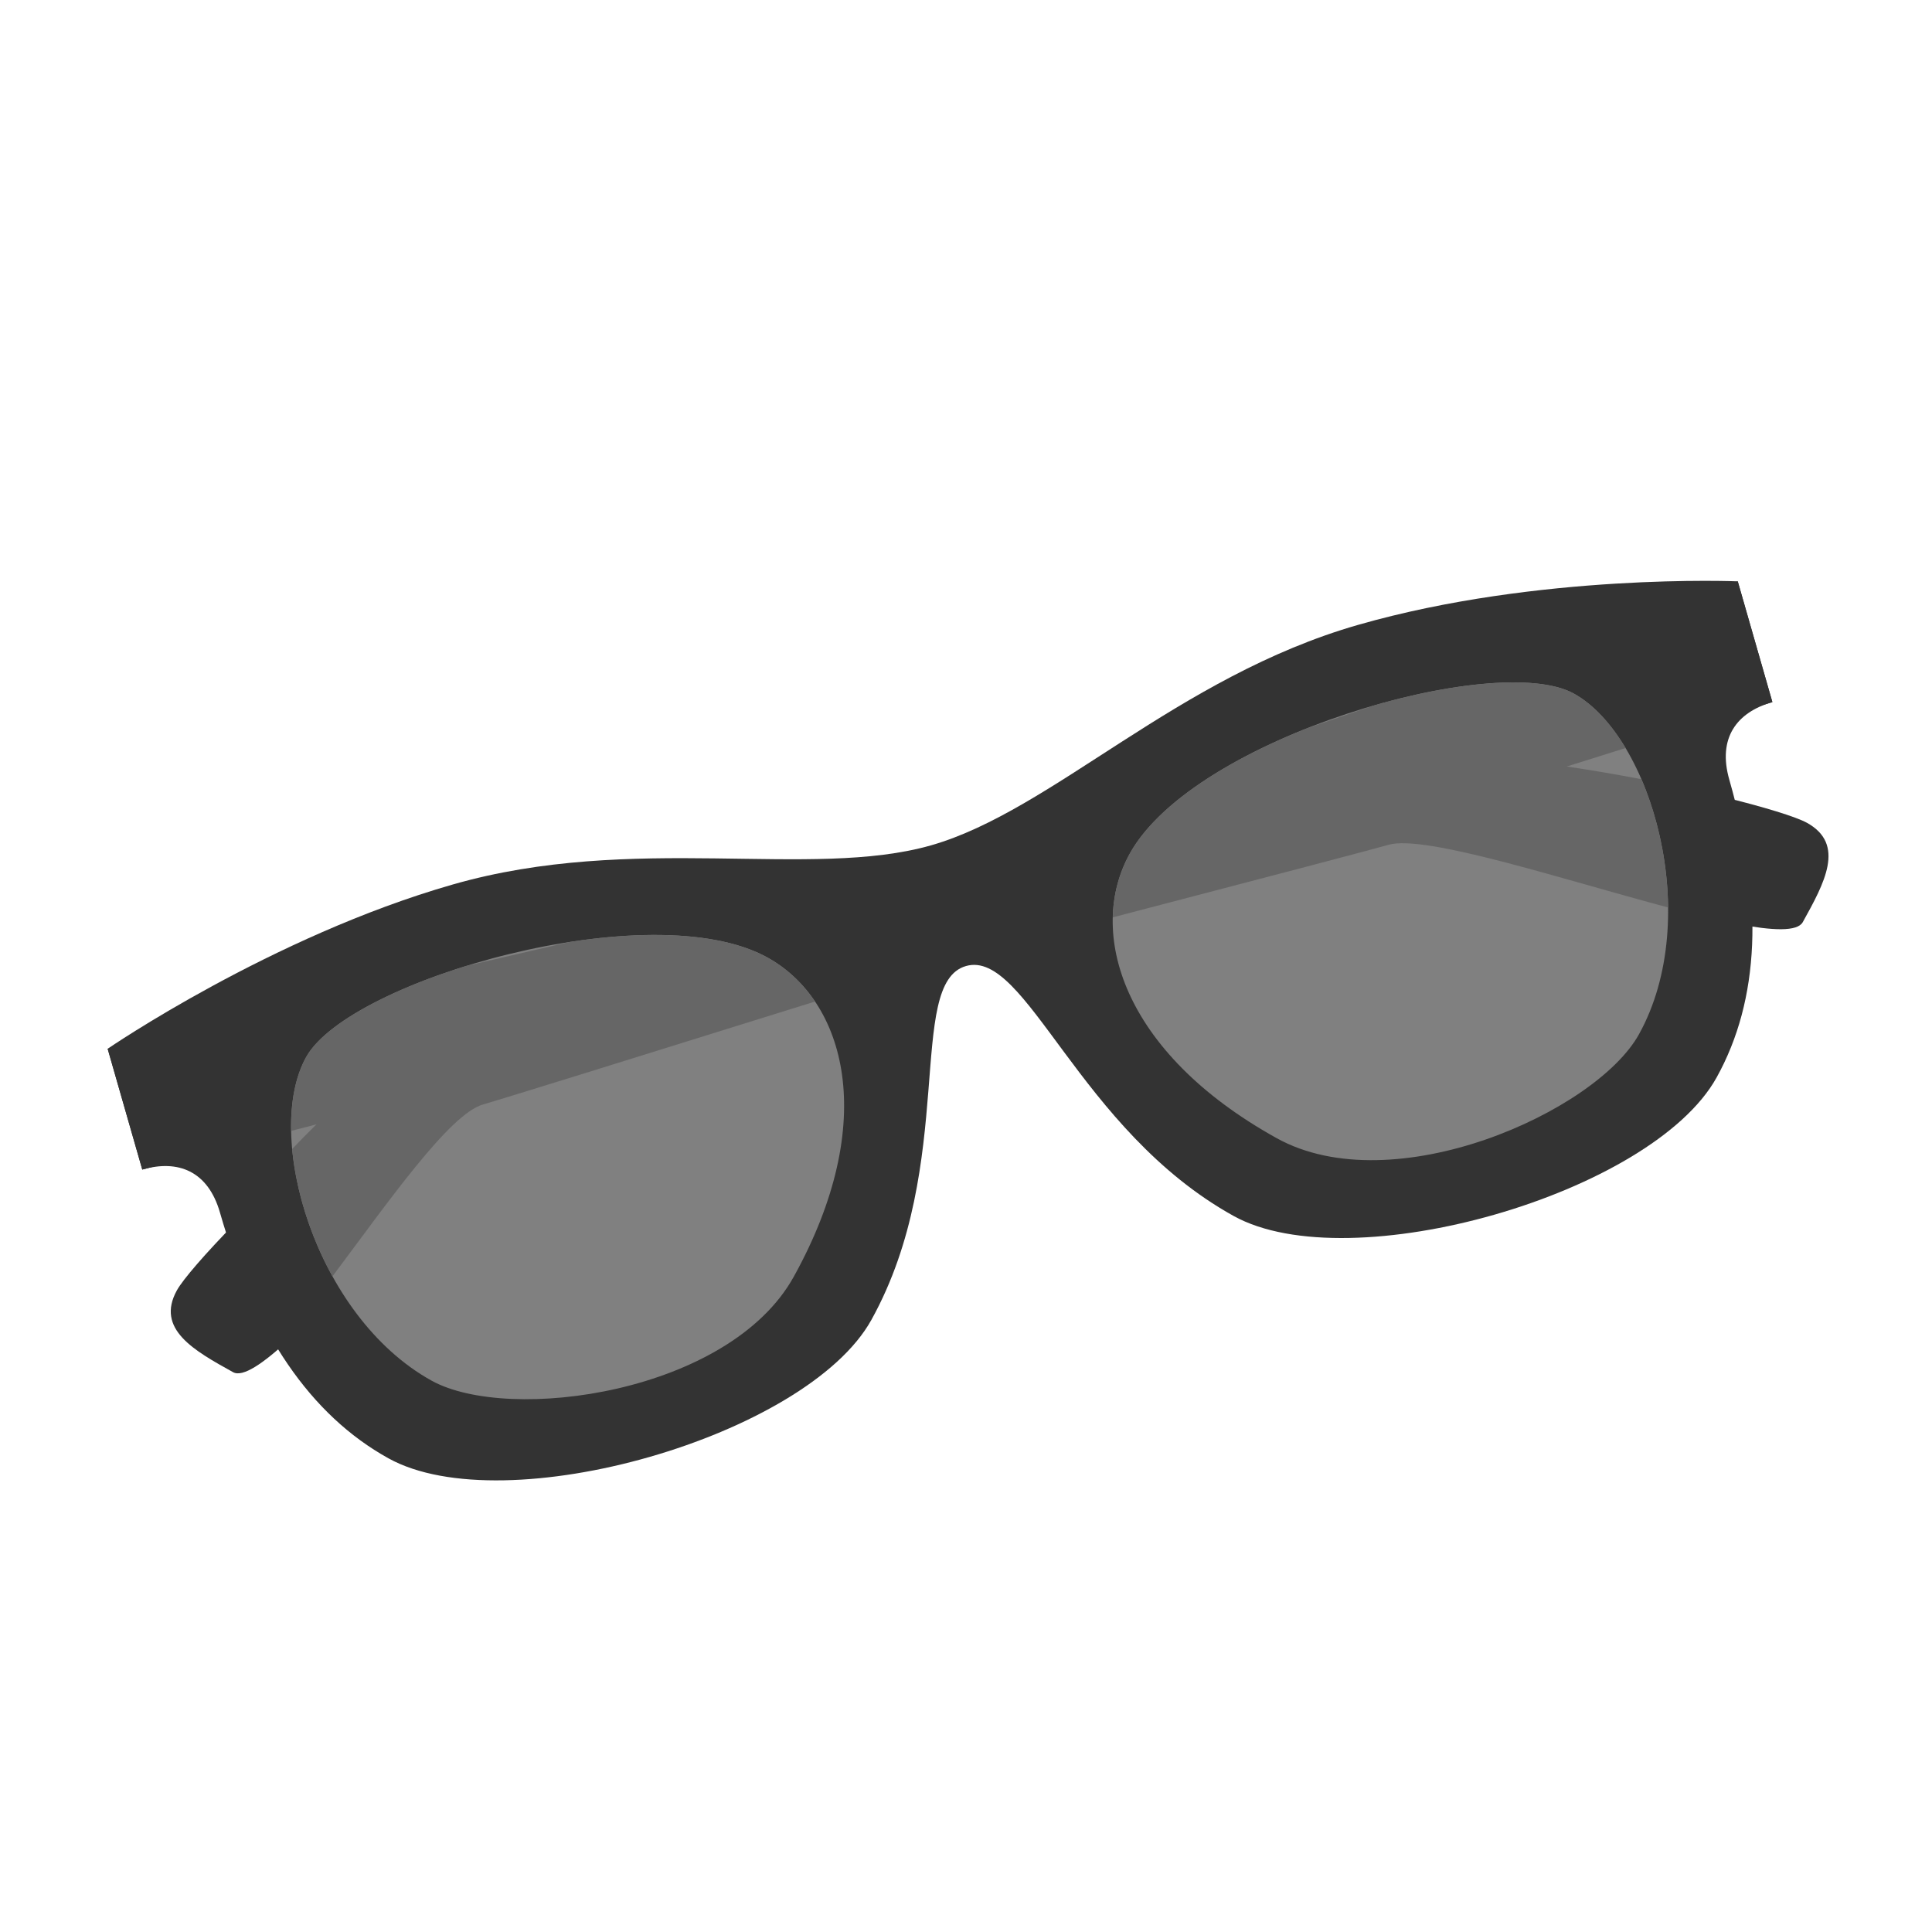
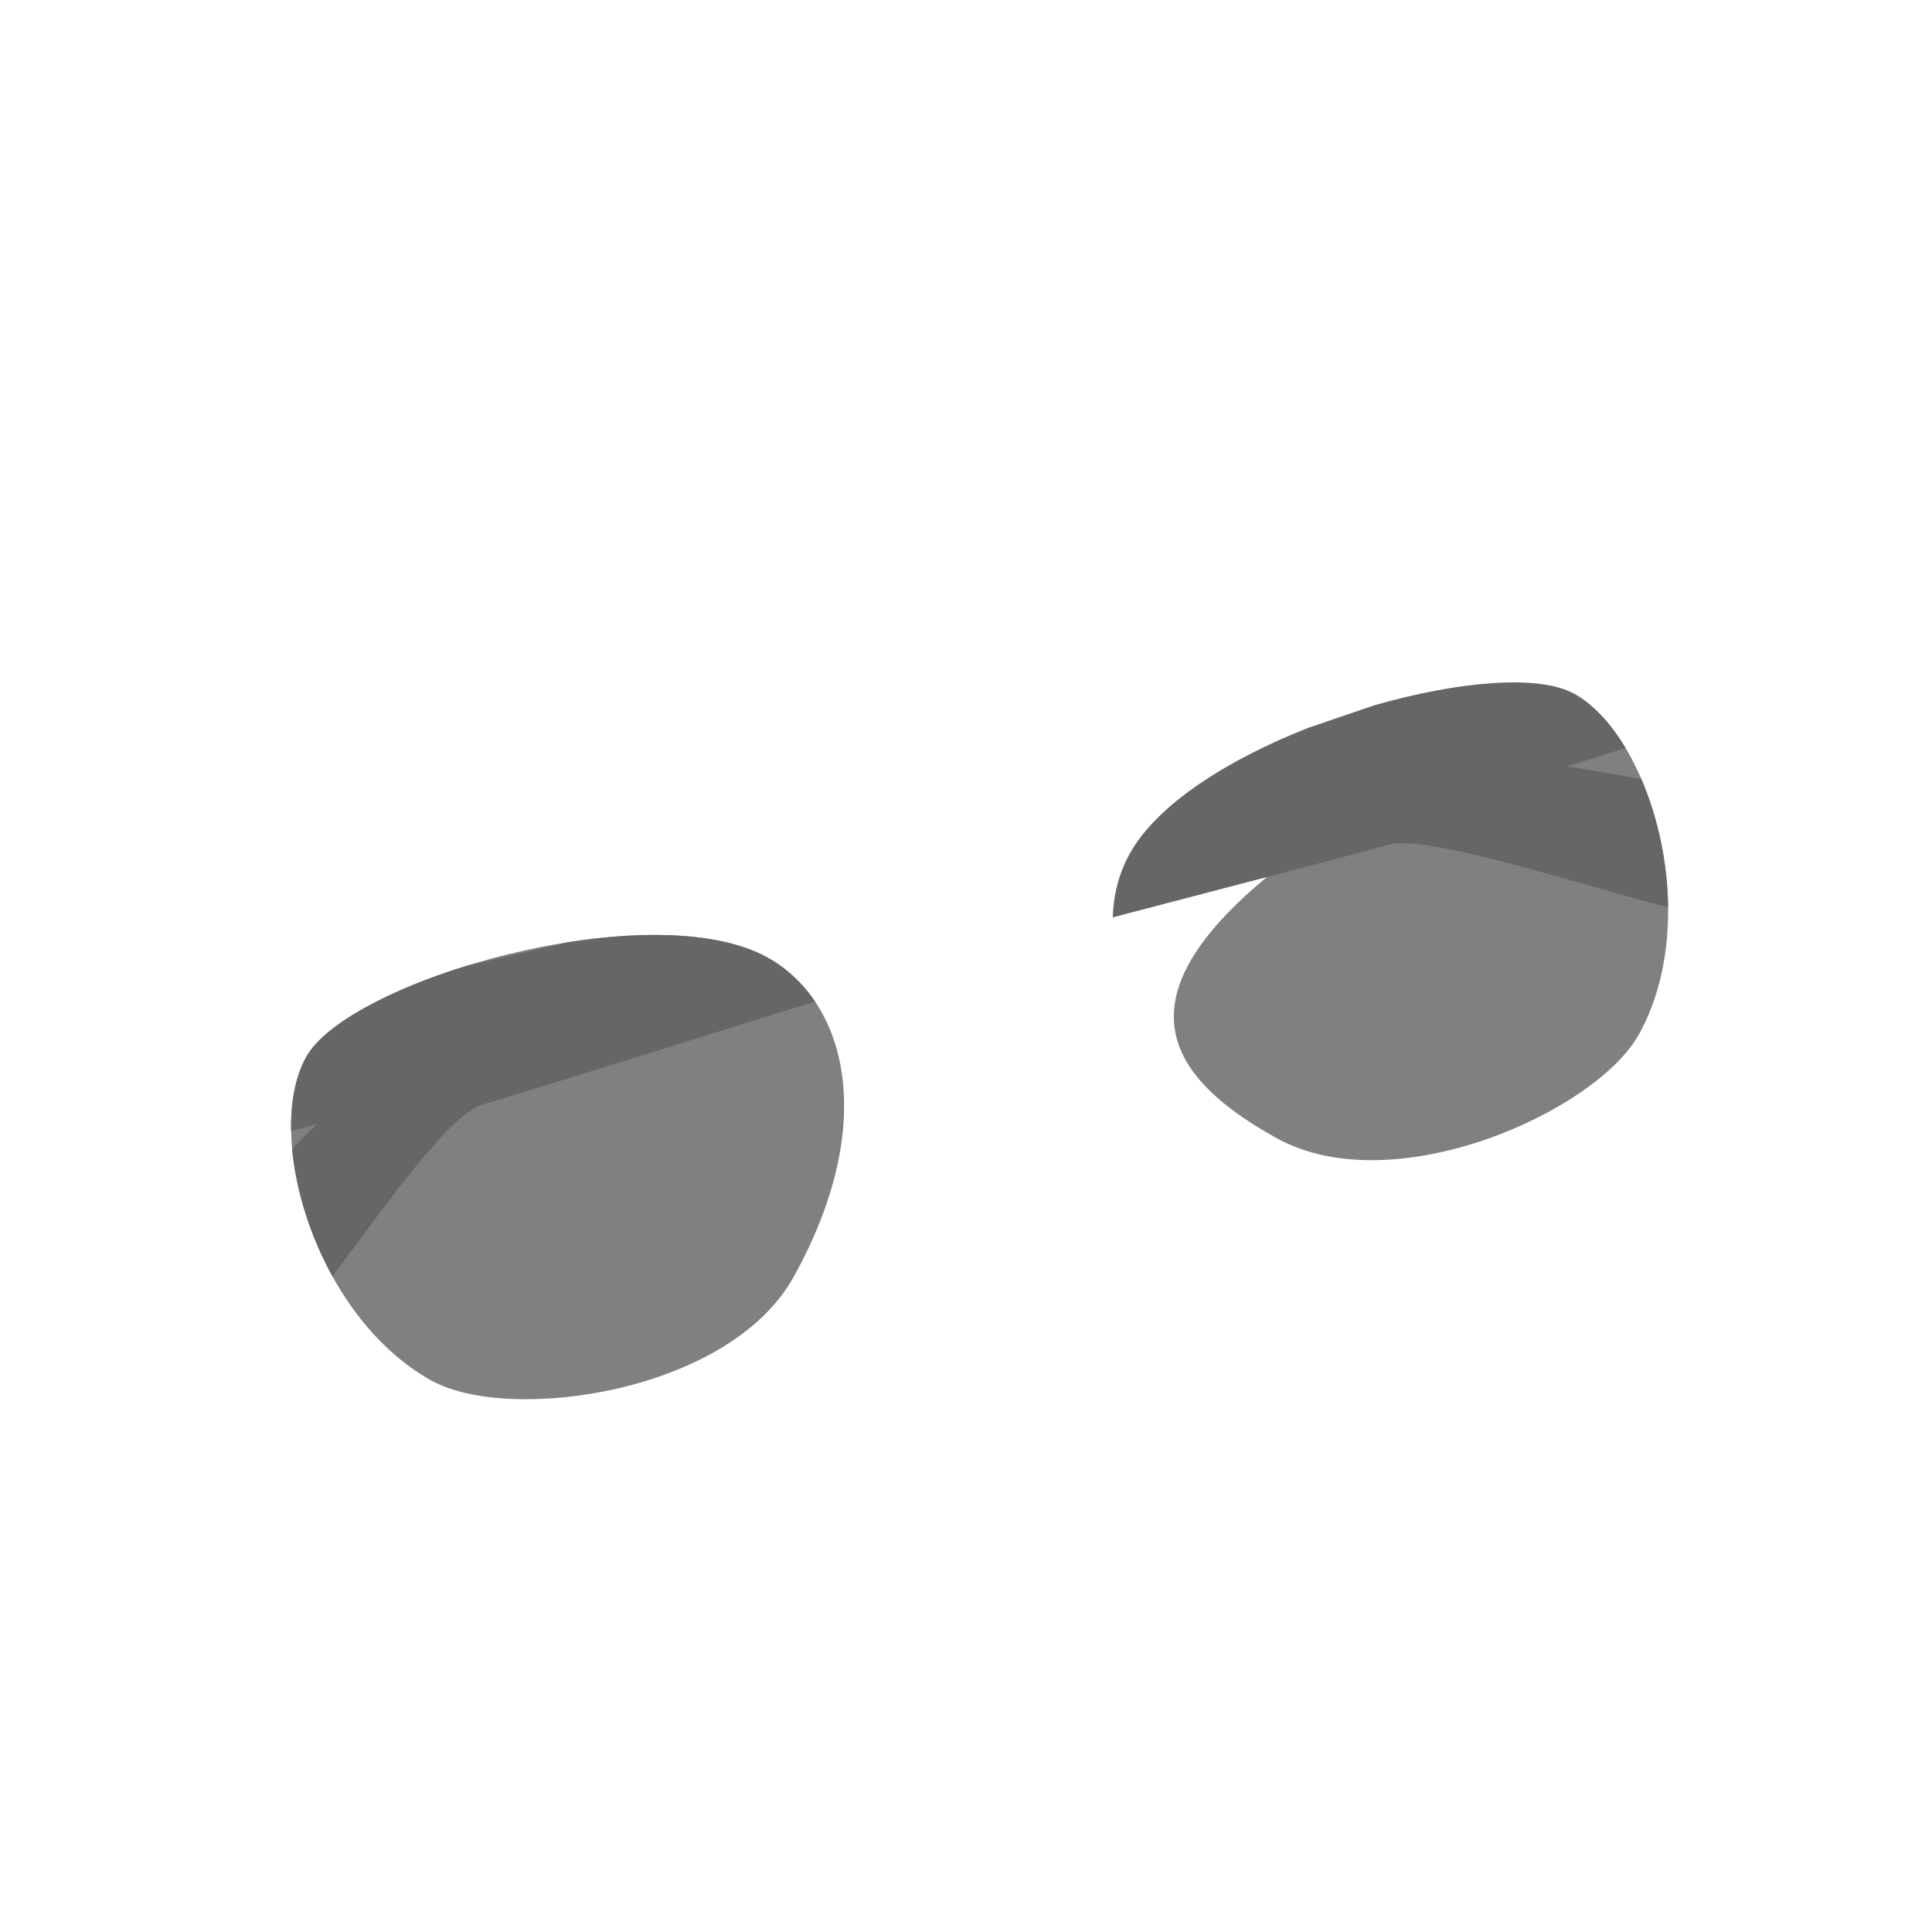
<svg xmlns="http://www.w3.org/2000/svg" width="50" height="50" viewBox="0 0 50 50" fill="none">
-   <path d="M46.765 21.295C46.207 20.986 43.444 20.265 40.563 19.839C43.731 18.843 45.869 18.17 45.869 18.17L44.973 15.045C44.973 15.045 33.197 19.103 24.192 22.183C14.923 24.343 2.786 27.142 2.786 27.142L3.682 30.268C3.682 30.268 5.852 29.705 9.067 28.871C6.849 30.76 4.888 32.834 4.579 33.392C4.021 34.398 5.027 34.955 6.032 35.512C7.037 36.07 12.5 28.585 14.062 28.137C14.653 27.968 19.332 26.505 24.928 24.751C30.604 23.273 35.347 22.034 35.937 21.865C37.5 21.417 46.099 24.869 46.656 23.864C47.213 22.859 47.77 21.852 46.765 21.295Z" fill="#333333" />
-   <path d="M44.755 20.181C44.445 19.1 44.947 18.434 45.869 18.17L44.973 15.045C44.973 15.045 39.838 14.827 35.15 16.171C30.463 17.514 27.228 20.979 24.103 21.875C20.978 22.77 16.401 21.548 11.713 22.892C7.026 24.235 2.786 27.142 2.786 27.142L3.682 30.268C4.606 30.003 5.383 30.302 5.693 31.382C6.589 34.508 8.042 36.627 10.053 37.741C13.069 39.413 20.881 37.172 22.552 34.157C24.781 30.136 23.438 25.448 24.999 25.001C26.561 24.553 27.906 29.24 31.926 31.469C34.942 33.141 42.754 30.9 44.426 27.885C45.541 25.874 45.65 23.306 44.755 20.181Z" fill="#333333" />
-   <path d="M19.864 24.781C16.848 23.11 9.036 25.35 7.921 27.36C6.807 29.371 8.151 34.058 11.167 35.73C13.178 36.844 18.87 36.058 20.542 33.042C22.77 29.02 21.874 25.895 19.864 24.781ZM40.733 17.951C38.722 16.836 30.91 19.076 29.238 22.092C28.124 24.103 29.02 27.227 33.041 29.456C36.057 31.128 41.302 28.779 42.416 26.768C44.087 23.753 42.744 19.065 40.733 17.951Z" fill="#808080" />
+   <path d="M19.864 24.781C16.848 23.11 9.036 25.35 7.921 27.36C6.807 29.371 8.151 34.058 11.167 35.73C13.178 36.844 18.87 36.058 20.542 33.042C22.77 29.02 21.874 25.895 19.864 24.781ZM40.733 17.951C28.124 24.103 29.02 27.227 33.041 29.456C36.057 31.128 41.302 28.779 42.416 26.768C44.087 23.753 42.744 19.065 40.733 17.951Z" fill="#808080" />
  <path d="M42.48 20.166C41.858 20.047 41.205 19.934 40.547 19.837C41.087 19.667 41.596 19.508 42.07 19.359C41.689 18.724 41.232 18.227 40.733 17.951C39.825 17.448 37.733 17.629 35.558 18.256C35 18.447 34.428 18.642 33.847 18.84C31.809 19.645 29.956 20.797 29.238 22.093C28.965 22.584 28.814 23.144 28.799 23.741C32.636 22.74 35.488 21.992 35.936 21.863C36.883 21.592 40.411 22.751 43.17 23.485C43.158 22.312 42.899 21.143 42.48 20.166ZM14.732 24.38C13.822 24.591 12.932 24.797 12.072 24.996C10.069 25.615 8.394 26.509 7.921 27.36C7.645 27.86 7.52 28.525 7.534 29.268C7.747 29.213 7.965 29.157 8.19 29.098C7.975 29.309 7.765 29.523 7.561 29.736C7.659 30.797 8.017 31.971 8.604 33.032C10.023 31.142 11.626 28.835 12.499 28.584C12.993 28.443 16.511 27.349 21.092 25.92C20.765 25.435 20.347 25.049 19.863 24.782C18.668 24.119 16.719 24.071 14.732 24.38Z" fill="#666666" />
</svg>